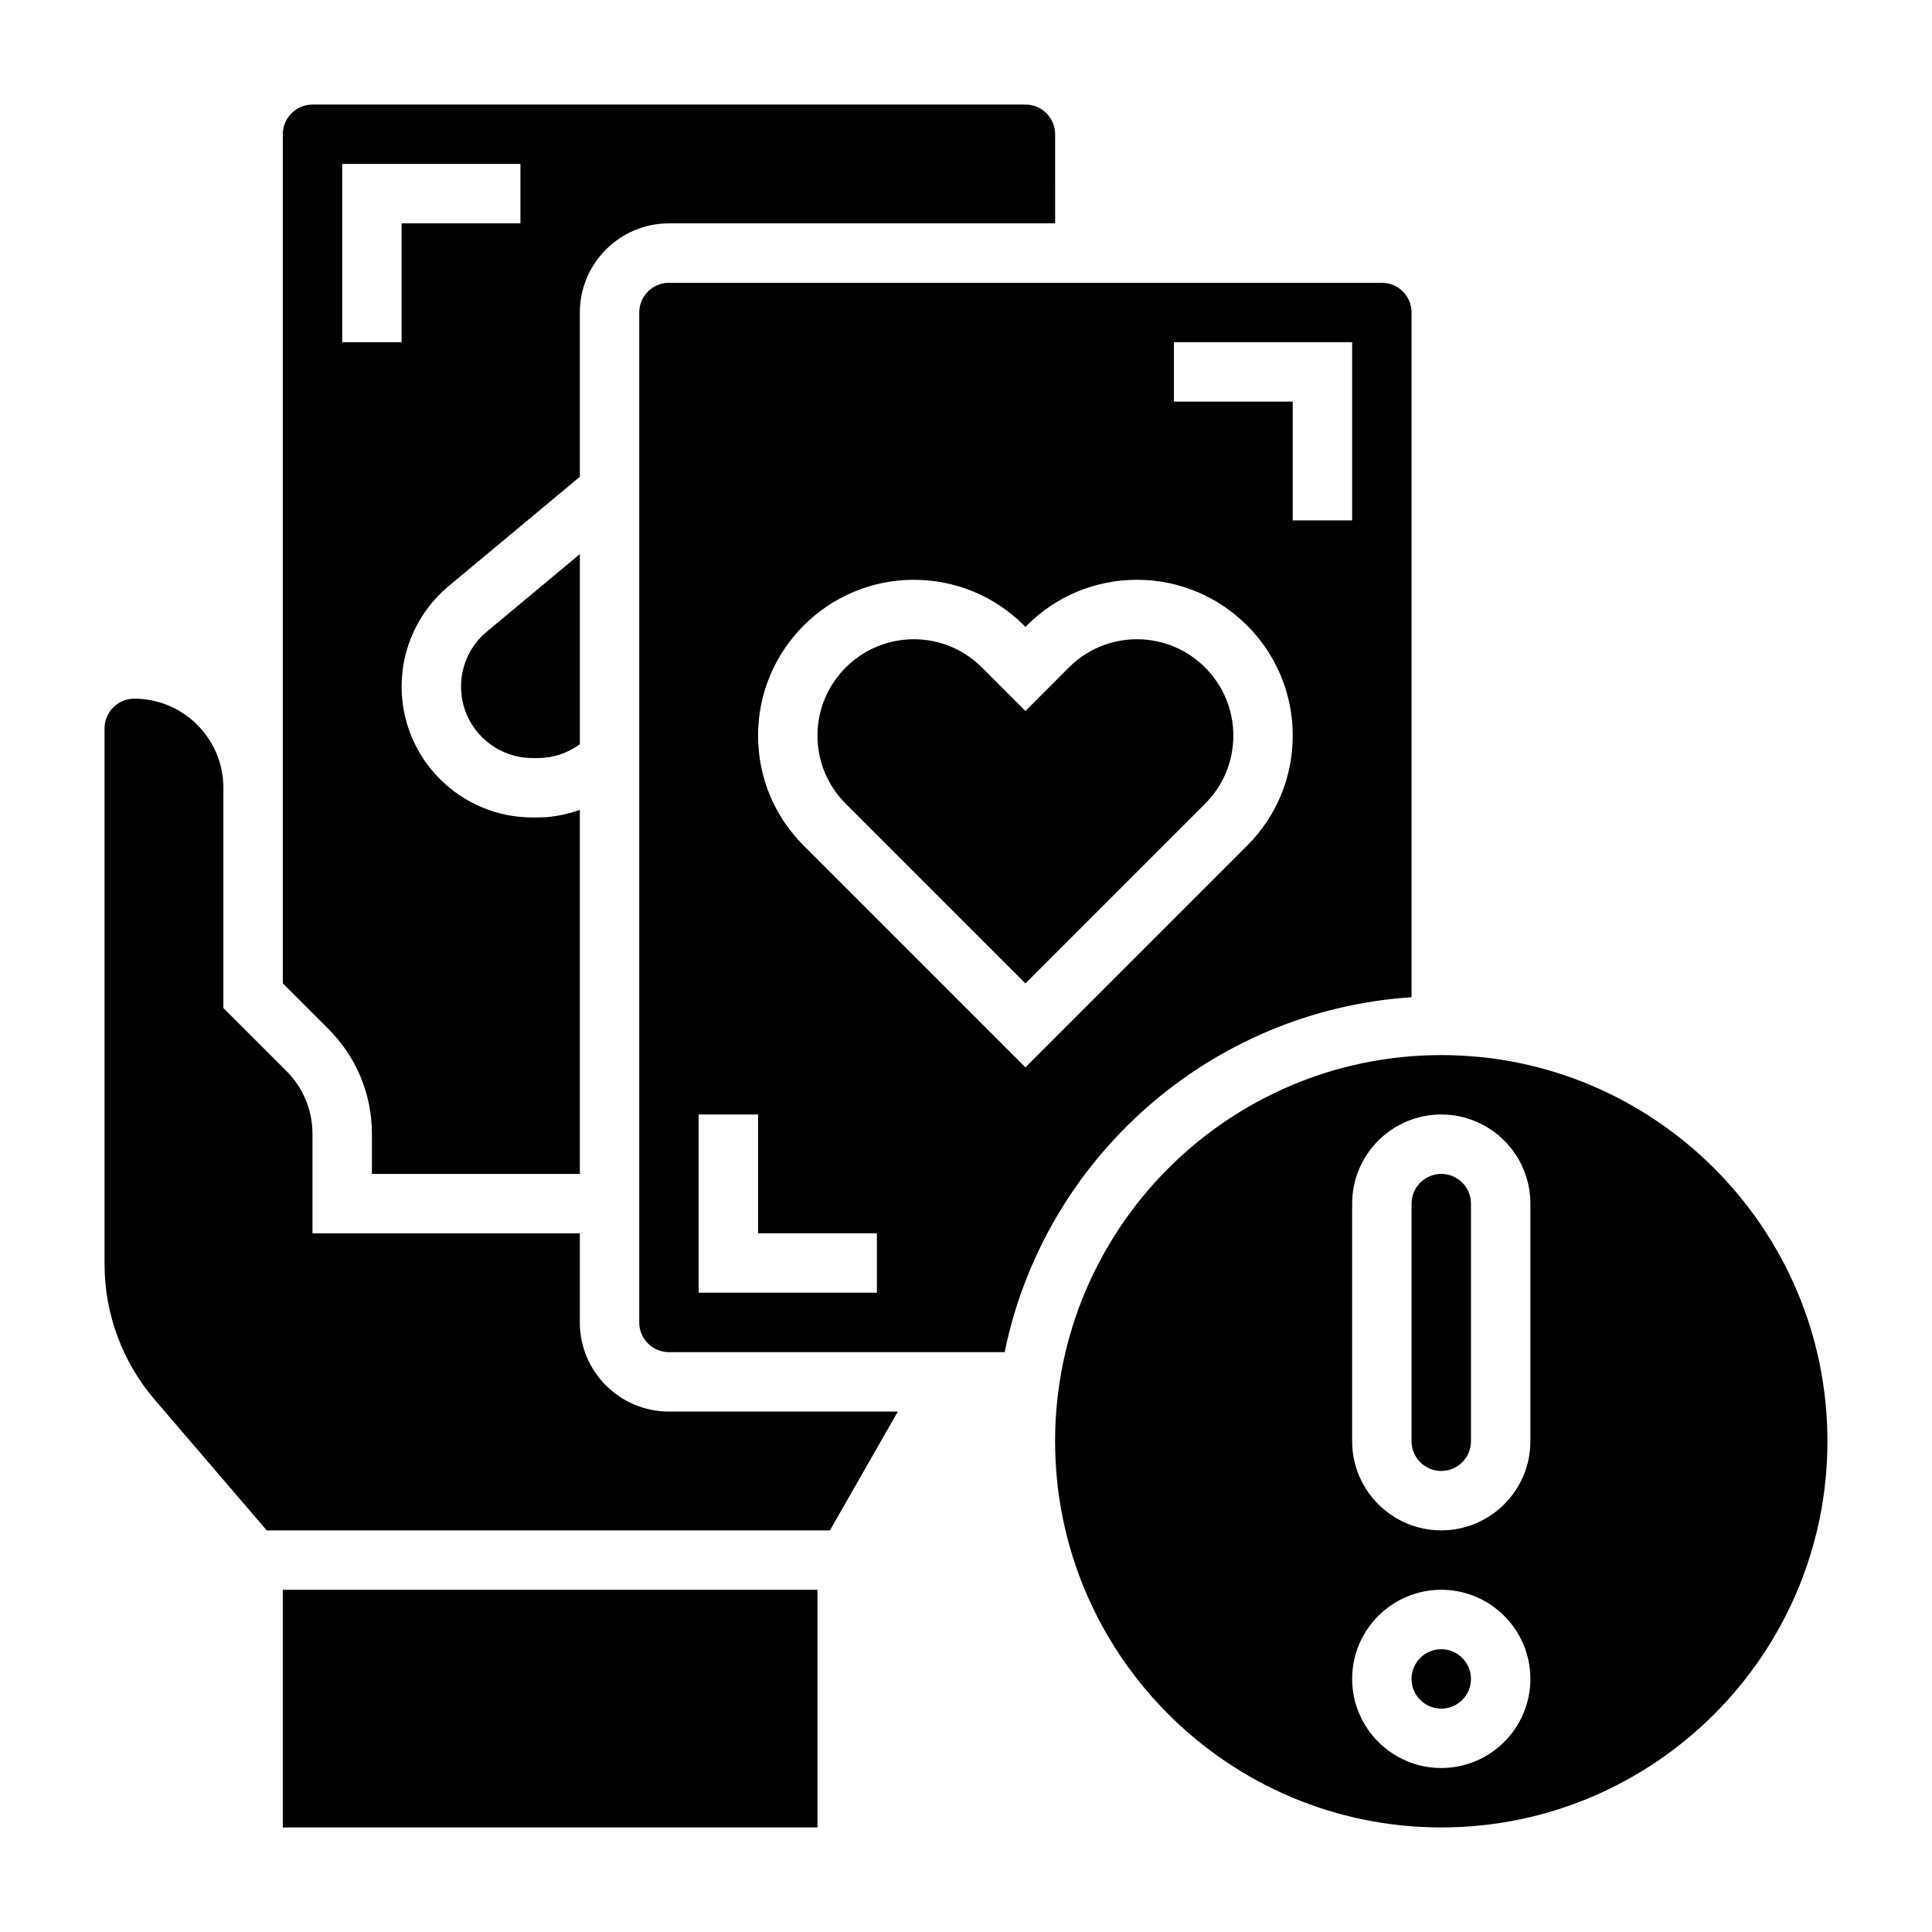
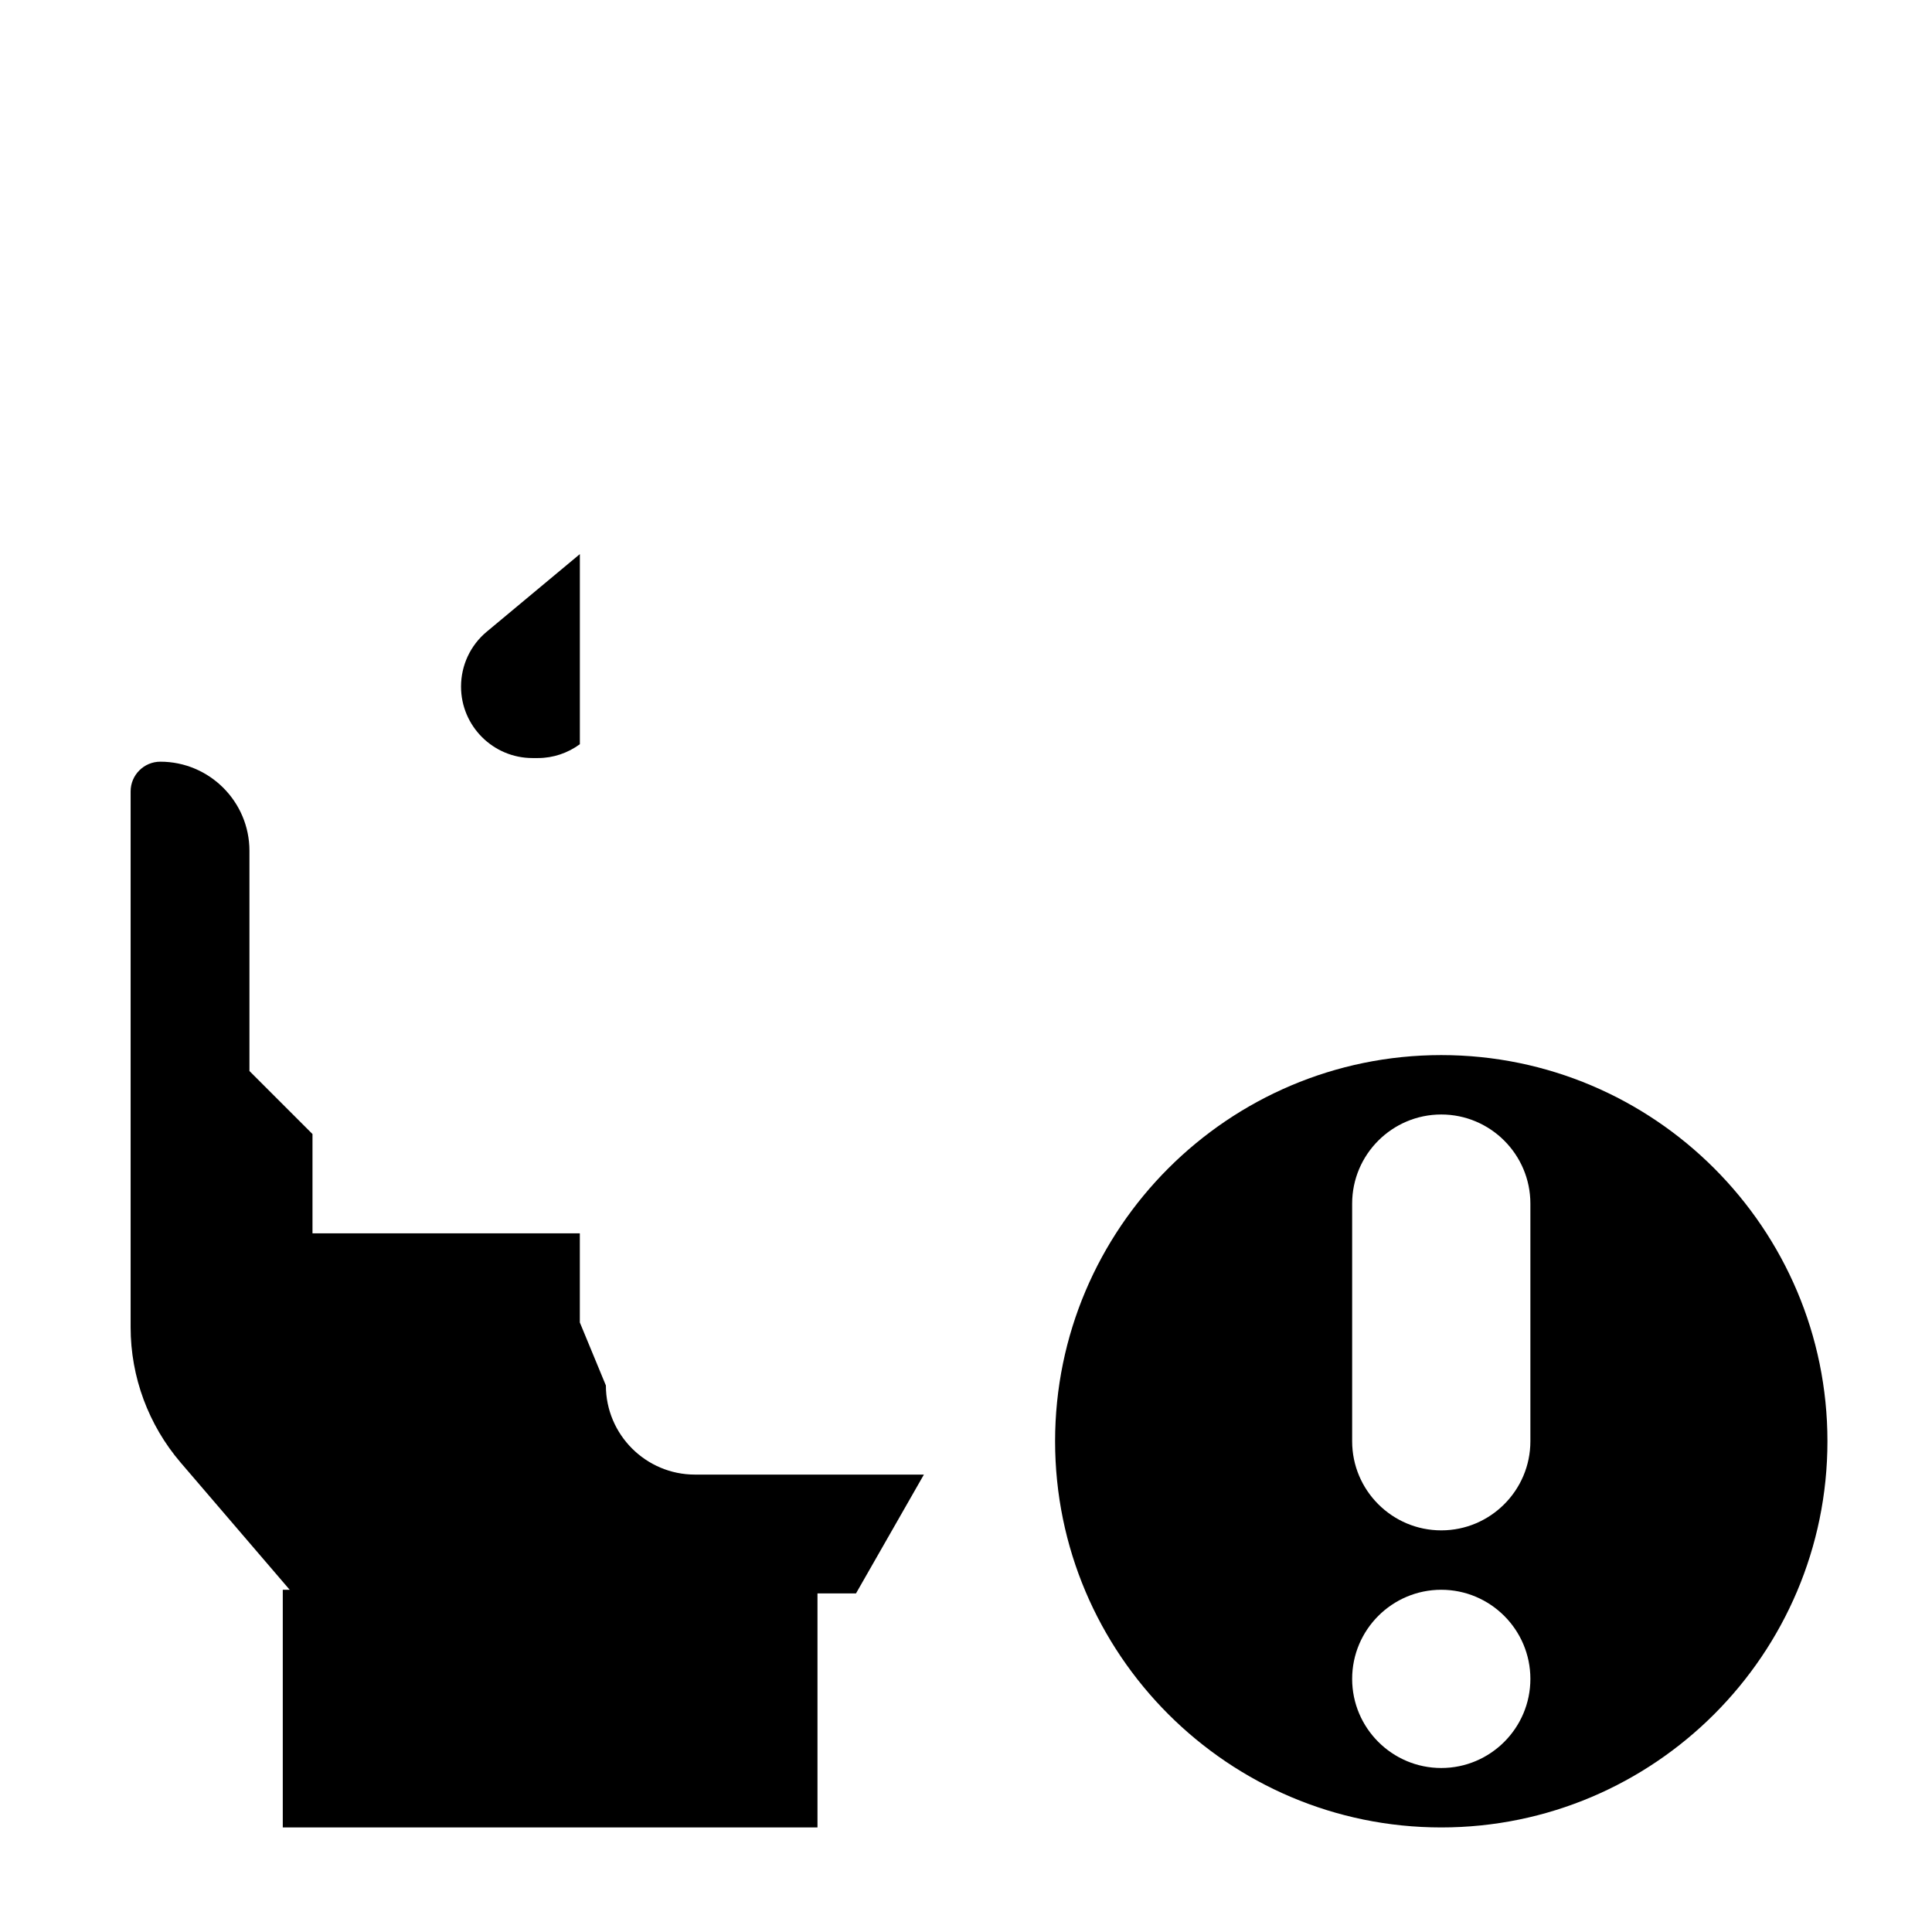
<svg xmlns="http://www.w3.org/2000/svg" fill="#000000" width="800px" height="800px" version="1.1" viewBox="144 144 512 512">
  <g>
    <path d="m218.94 565.31h141.7v62.977h-141.7z" />
-     <path d="m297.66 494.46v-23.617h-70.848v-26.312c0-6.312-2.457-12.25-6.91-16.703l-16.707-16.699v-58.359c0-13.02-10.598-23.617-23.617-23.617-4.336 0-7.871 3.527-7.871 7.871v142.02c0 13.145 4.715 25.875 13.266 35.863l29.715 34.66h149.25l17.996-31.488h-60.664c-13.02 0-23.613-10.594-23.613-23.617z" />
-     <path d="m242.56 444.53v10.57h55.105v-96.461c-3.566 1.227-7.269 1.996-11.109 1.996h-1.449c-19.121 0-34.676-15.562-34.676-34.676 0-10.32 4.551-20.027 12.469-26.641l34.766-28.965v-43.543c0-13.02 10.598-23.617 23.617-23.617h102.34l-0.004-23.613c0-4.344-3.535-7.871-7.871-7.871h-188.93c-4.336 0-7.871 3.527-7.871 7.871v225.03l12.09 12.082c7.434 7.434 11.527 17.32 11.527 27.84zm-7.871-257.08h47.23v15.742h-31.488v31.488h-15.742z" />
+     <path d="m297.66 494.46v-23.617h-70.848v-26.312l-16.707-16.699v-58.359c0-13.02-10.598-23.617-23.617-23.617-4.336 0-7.871 3.527-7.871 7.871v142.02c0 13.145 4.715 25.875 13.266 35.863l29.715 34.66h149.25l17.996-31.488h-60.664c-13.02 0-23.613-10.594-23.613-23.617z" />
    <path d="m285.11 344.89h1.449c4.062 0 7.887-1.316 11.109-3.66v-50.383l-24.68 20.562c-4.332 3.606-6.809 8.91-6.809 14.547 0 10.441 8.492 18.934 18.93 18.934z" />
-     <path d="m518.08 408.27v-181.46c0-4.344-3.535-7.871-7.871-7.871h-188.93c-4.336 0-7.871 3.527-7.871 7.871v267.65c0 4.344 3.535 7.871 7.871 7.871h88.969c10.465-51.324 54.352-90.508 107.83-94.059zm-62.977-173.59h47.23v47.23h-15.742v-31.488h-31.488zm-78.719 251.9h-47.23v-47.23h15.742v31.488h31.488zm-19.398-118.48c-7.801-7.785-12.09-18.145-12.09-29.184 0-22.75 18.516-41.262 41.273-41.262 11.012 0 21.379 4.289 29.18 12.074l0.395 0.402 0.395-0.395c7.809-7.793 18.168-12.082 29.18-12.082 22.758 0 41.273 18.512 41.273 41.262 0 11.027-4.289 21.395-12.09 29.191l-58.758 58.758z" />
-     <path d="m445.32 313.41c-6.816 0-13.227 2.652-18.051 7.477l-11.523 11.535-11.531-11.539c-4.82-4.82-11.234-7.473-18.043-7.473-14.074 0-25.531 11.445-25.531 25.52 0 6.824 2.652 13.234 7.469 18.043l47.637 47.645 47.625-47.633c4.824-4.816 7.477-11.227 7.477-18.051 0.004-14.078-11.449-25.523-25.527-25.523z" />
    <path d="m525.95 423.61c-56.426 0-102.34 45.91-102.34 102.34s45.91 102.34 102.34 102.34 102.34-45.91 102.34-102.34c0.004-56.426-45.906-102.34-102.34-102.34zm0 188.93c-13.02 0-23.617-10.598-23.617-23.617s10.598-23.617 23.617-23.617 23.617 10.598 23.617 23.617c0 13.023-10.594 23.617-23.617 23.617zm23.617-86.594c0 13.02-10.598 23.617-23.617 23.617s-23.617-10.598-23.617-23.617v-62.977c0-13.02 10.598-23.617 23.617-23.617s23.617 10.598 23.617 23.617z" />
-     <path d="m525.95 455.1c-4.336 0-7.871 3.527-7.871 7.871v62.977c0 4.344 3.535 7.871 7.871 7.871 4.336 0 7.871-3.527 7.871-7.871v-62.977c0.004-4.344-3.531-7.871-7.871-7.871z" />
-     <path d="m533.82 588.93c0 4.348-3.527 7.875-7.875 7.875-4.348 0-7.871-3.527-7.871-7.875 0-4.348 3.523-7.871 7.871-7.871 4.348 0 7.875 3.523 7.875 7.871" />
  </g>
</svg>